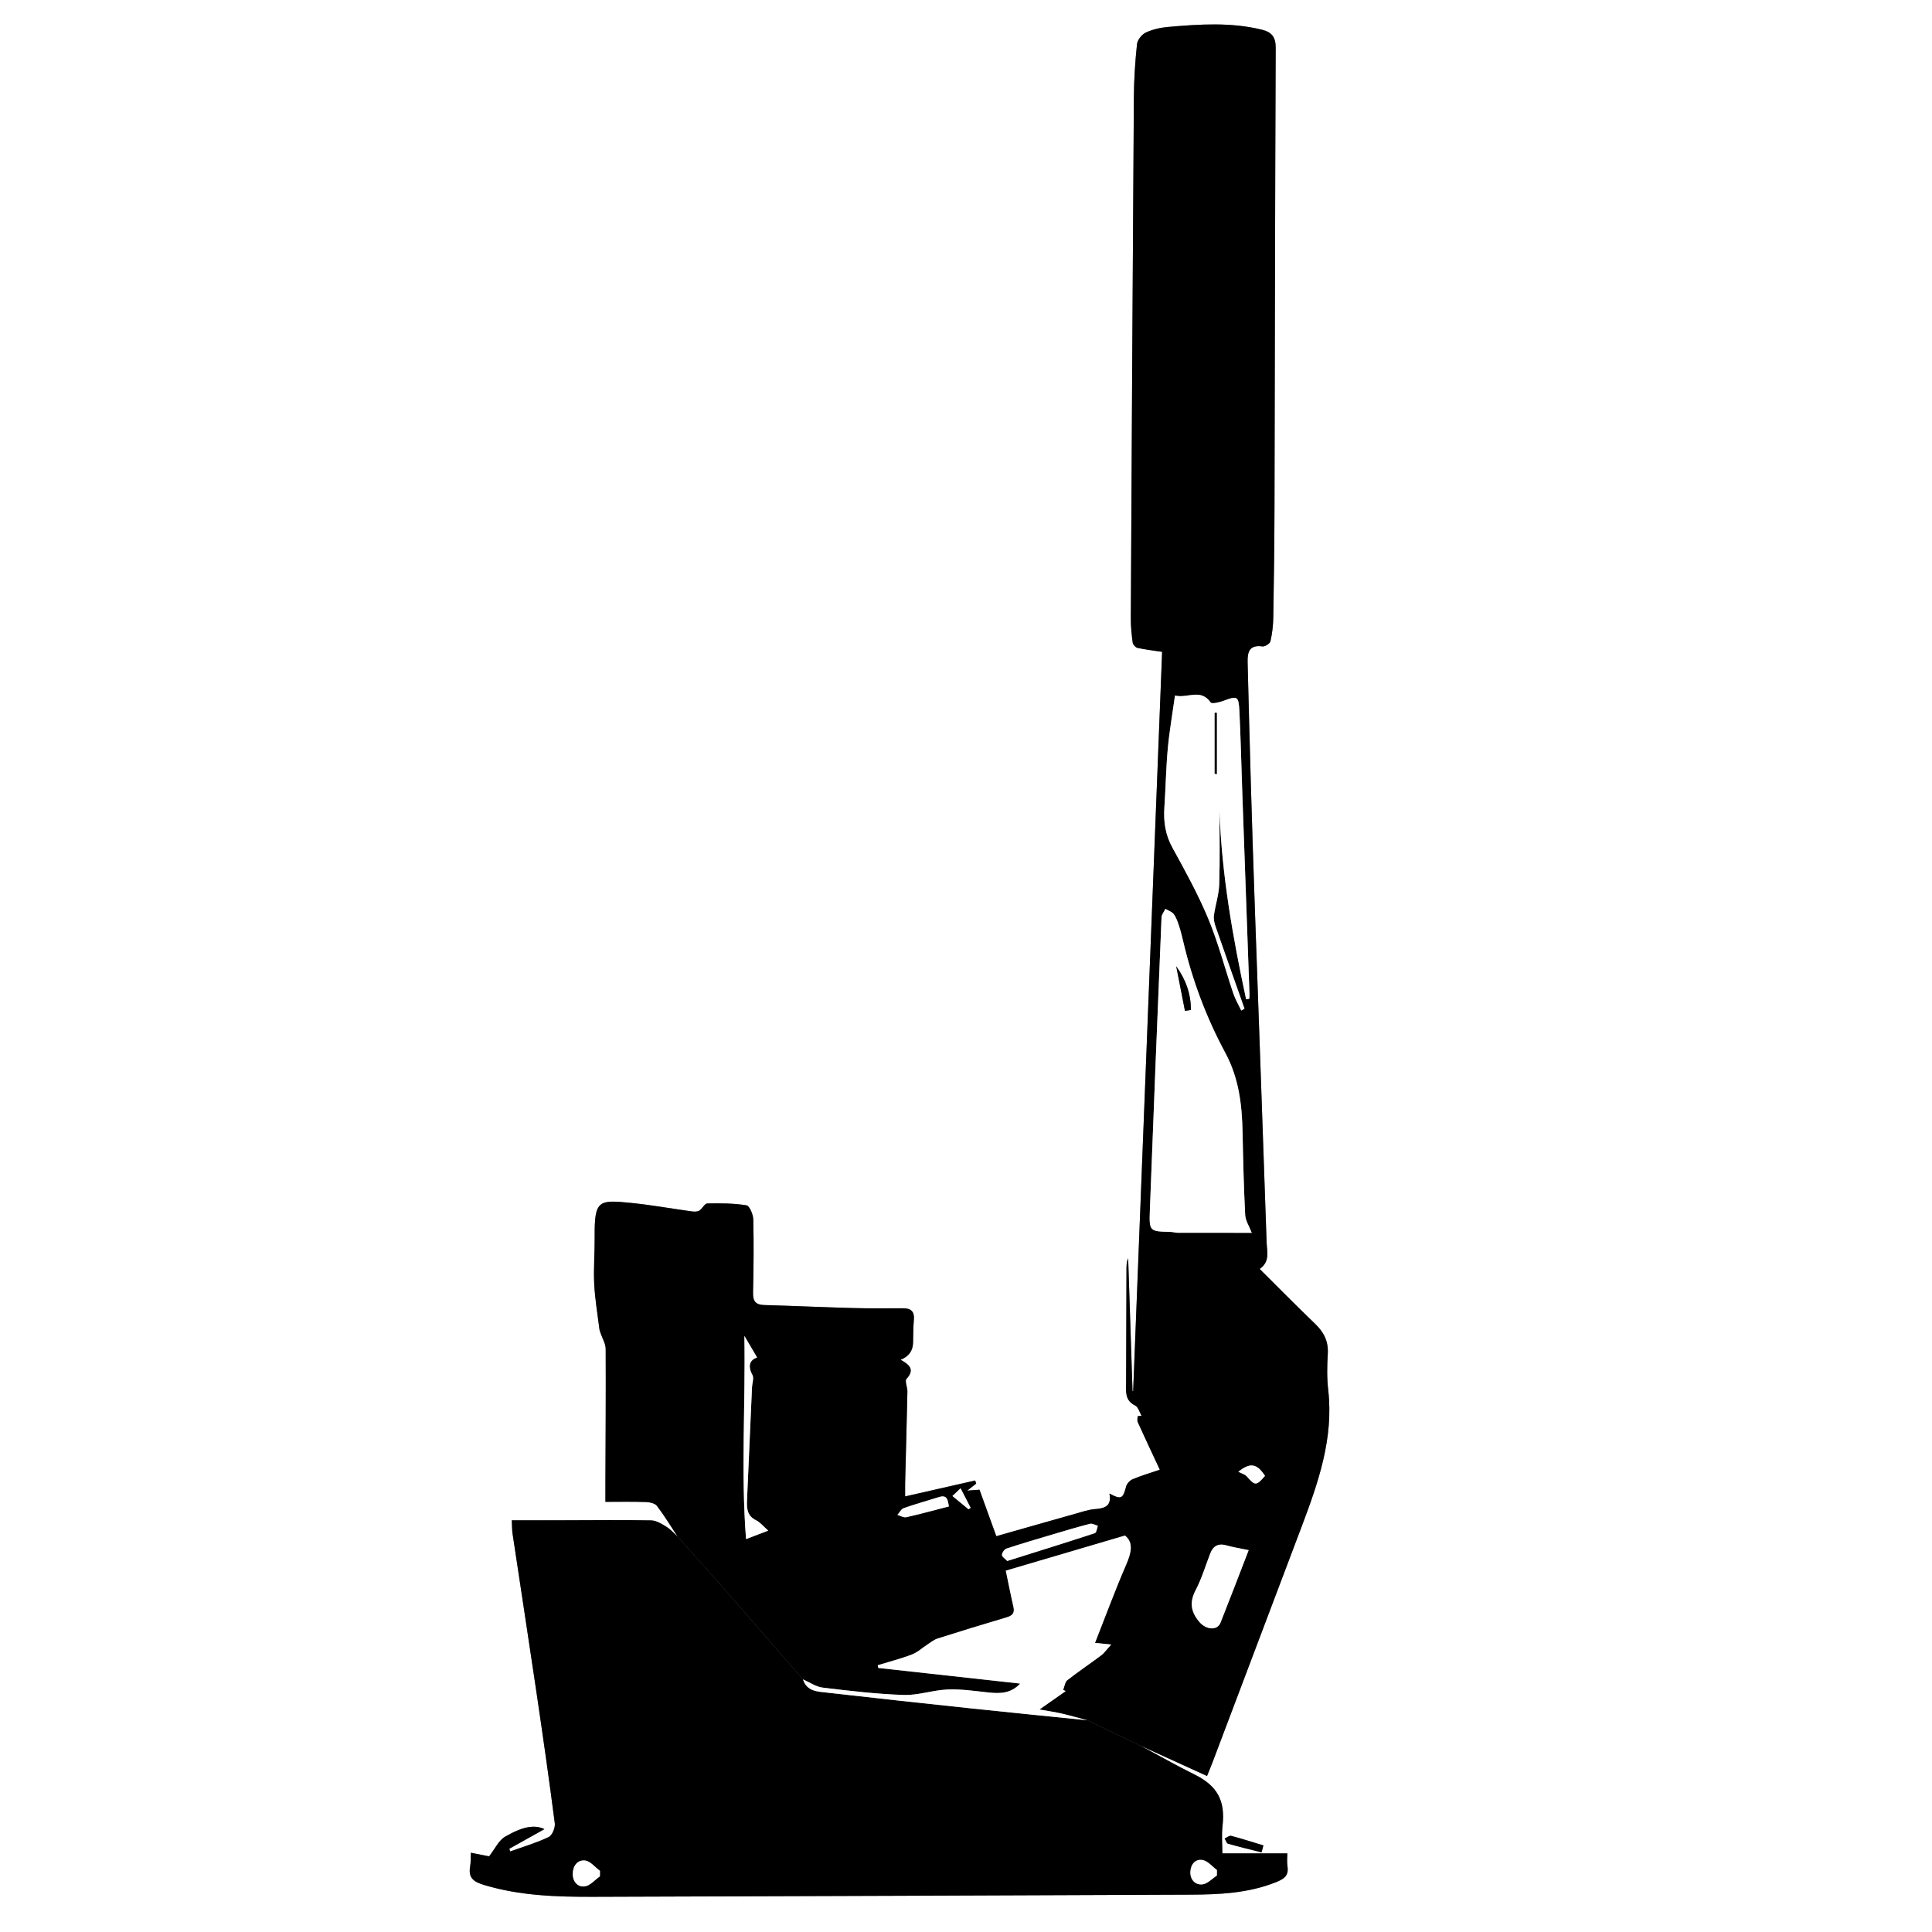
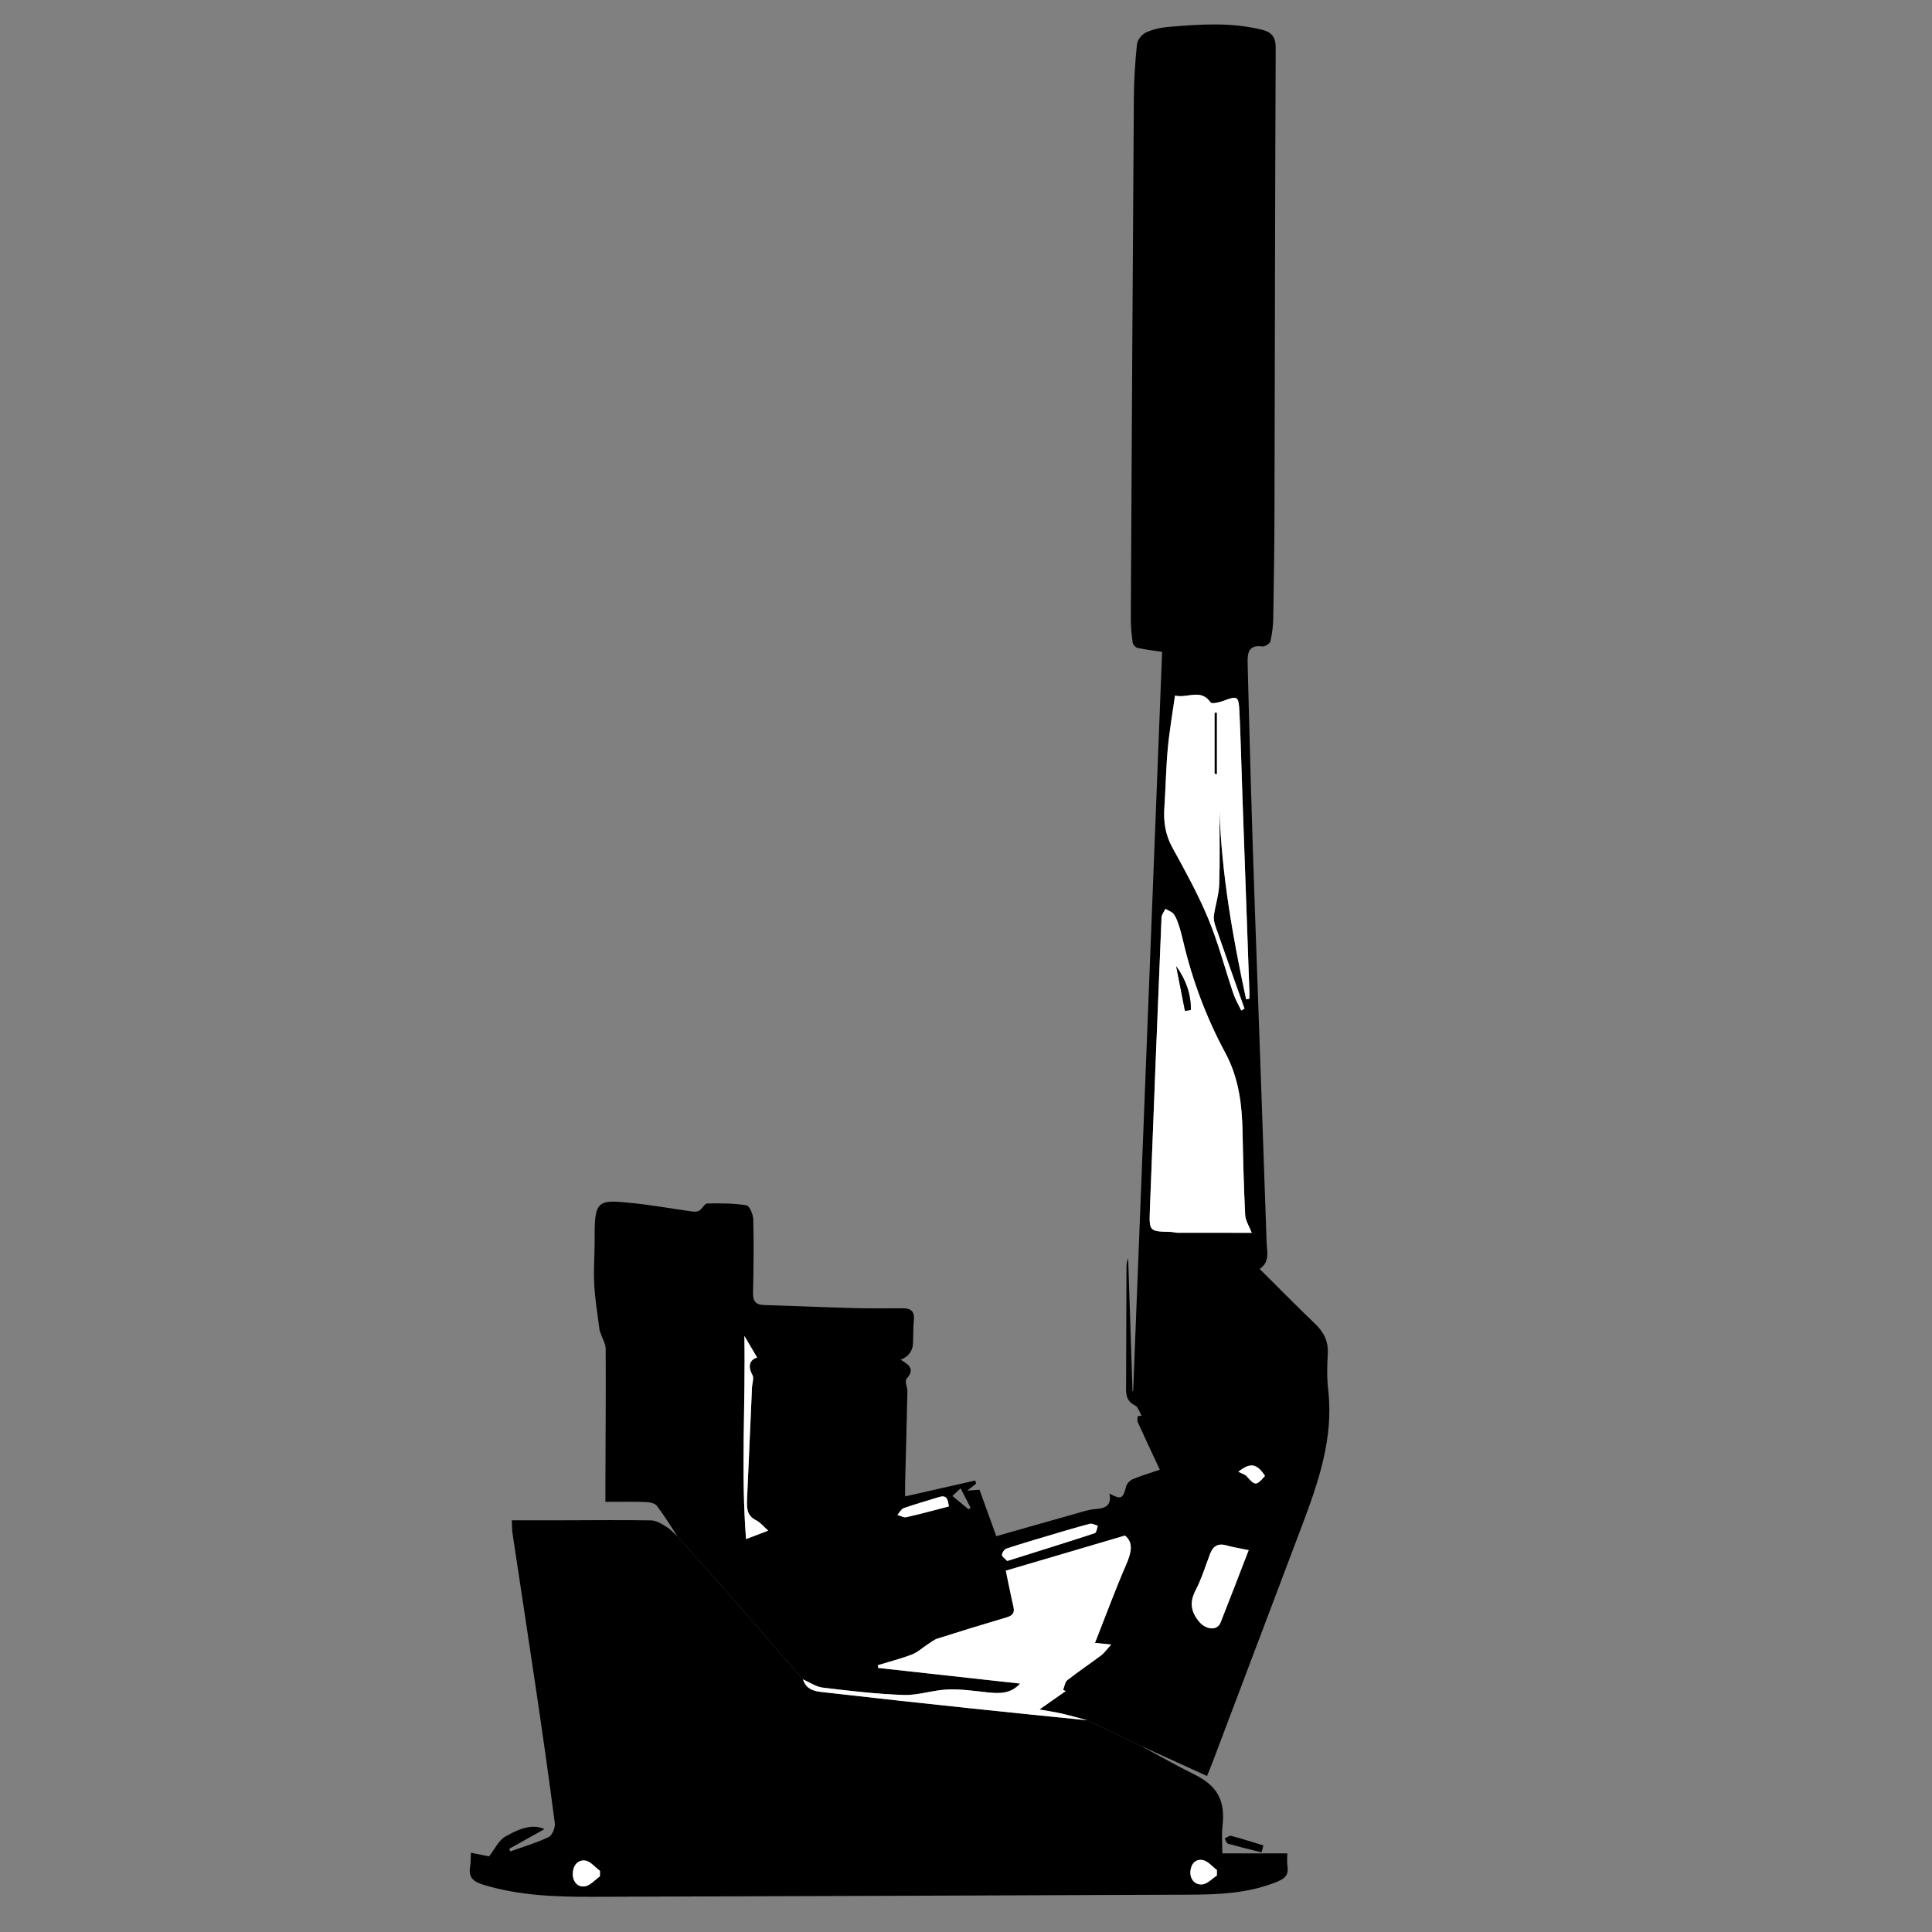
<svg xmlns="http://www.w3.org/2000/svg" viewBox="0 0 622.5 622.5" data-name="Layer 2" id="Layer_2">
  <rect x="0" y="0" width="622.5" height="622.5" fill="#808080" stroke="none" />
  <g data-name="Layer 1" id="Layer_1-2">
    <g>
-       <path style="fill: #fff; stroke-width: 0px;" d="M622.5,622.5c-207.5 0-415.0 0-622.5 0C0,415.0 0,207.5,0,0c207.5-0,415-0,622.5-0.0 0,207.5 0,415.0 0,622.5ZM218.291,495.049c-1.195-1.066-2.271-2.325-3.615-3.147-1.494-.914-3.221-1.993-4.865-2.024-9.245-.175-18.497-.051-27.746-.038-5.591.008-11.182.002-17.157.002.088,1.676.047,3.024.243,4.336,2.536,16.928,5.153,33.844,7.653,50.777,2.09,14.156,4.126,28.322,5.955,42.513.184,1.426-.834,3.897-1.979,4.442-3.972,1.889-8.247,3.142-12.407,4.637-.088-.293-.176-.585-.265-.878l11.313-6.314c-3.204-1.525-6.985-.852-12.651,2.424-2.107,1.218-3.321,3.982-5.19,6.356-1.385-.278-3.429-.689-5.86-1.177-.083,1.739-.007,3.101-.238,4.409-.666,3.769,1.163,4.986,4.616,6.019,11.559,3.457,23.368,3.813,35.257,3.772,64.121-.219,128.243-.397,192.364-.689,9.222-.042,18.427-.477,27.234-3.949,2.69-1.061,4.37-2.061,3.871-5.232-.226-1.434-.038-2.933-.038-4.12h-20.938c0-2.847-.284-5.871.054-8.823.942-8.211-1.68-12.959-9.052-16.603-5.892-2.912-11.607-6.181-17.401-9.291,7.092,3.23,14.184,6.461,21.465,9.777.655-1.624,1.237-2.994,1.764-4.385,9.592-25.351,19.192-50.699,28.758-76.06,5.343-14.164,10.316-28.385,8.52-43.971-.441-3.828-.364-7.754-.135-11.612.235-3.971-1.221-6.919-4.022-9.607-6.032-5.791-11.898-11.756-17.922-17.739,3.407-2.341,2.334-5.641,2.237-8.533-1.213-35.96-2.534-71.917-3.8-107.876-.47-13.36-.896-26.722-1.288-40.084-.381-12.989-.695-25.979-1.034-38.969-.085-3.243.52-5.72,4.76-5.121.809.114,2.421-.894,2.59-1.63.577-2.515.876-5.135.921-7.722.201-11.745.356-23.492.387-35.239.131-49.44.177-98.88.387-148.32.015-3.469-1.336-5.025-4.424-5.788-10.003-2.471-20.103-1.773-30.19-.9-2.455.212-5.005.774-7.218,1.804-1.292.601-2.71,2.372-2.855,3.746-.601,5.681-.972,11.409-1.011,17.122-.383,55.988-.691,111.976-.98,167.964-.013,2.59.258,5.195.608,7.764.087.639.913,1.543,1.539,1.679,2.538.549,5.131.846,7.938,1.271-3.131,79.912-6.232,159.052-9.333,238.192-.067.009-.135.018-.202.028-.469-14.272-.937-28.543-1.406-42.815-.544,1.227-.541,2.443-.545,3.66-.039,12.123-.081,24.245-.117,36.368-.008,2.836-.491,5.745,2.916,7.406.987.482,1.391,2.16,2.063,3.289-.42.05-.84.1-1.26.149,0,.644-.209,1.383.033,1.917,2.253,4.973,4.584,9.912,7.111,15.329-3.195,1.091-6.041,1.926-8.759,3.067-.898.377-1.875,1.438-2.113,2.367-1.009,3.936-1.569,4.276-5.37,2.239.788,3.873-1.296,4.789-4.53,5.008-2.208.15-4.387.928-6.547,1.535-8.389,2.356-16.766,4.756-25.368,7.202-1.906-5.265-3.672-10.145-5.422-14.979-1.268.096-2.29.173-3.942.297,1.329-1.04,2.109-1.651,2.889-2.262-.112-.332-.223-.664-.335-.996-7.362,1.673-14.724,3.345-22.566,5.127,0-1.848-.029-3.192.005-4.535.243-9.745.519-19.488.725-29.234.03-1.402-.927-3.422-.292-4.11,2.86-3.103.761-4.64-1.884-6.154q3.891-1.563,3.998-5.441c.071-2.498.046-5.006.263-7.491.23-2.63-.964-3.653-3.441-3.652-5.36.003-10.722.074-16.079-.071-9.581-.26-19.156-.703-28.737-.974-2.747-.078-3.625-1.274-3.564-3.964.178-7.87.259-15.749.075-23.617-.038-1.603-1.205-4.391-2.187-4.55-4.144-.667-8.418-.687-12.638-.597-.86.018-1.588,1.698-2.568,2.298-.634.389-1.639.367-2.44.257-6.529-.892-13.026-2.079-19.577-2.731-10.324-1.029-11.795-1.009-11.69,10.766.046,5.122-.4,10.259-.149,15.366.241,4.895,1.086,9.761,1.691,14.637.059.476.29.931.445,1.394.543,1.624,1.55,3.245,1.558,4.871.071,14.372-.035,28.744-.087,43.116-.007,1.838-.001,3.676-.001,6.166,4.543,0,8.755-.09,12.959.056,1.248.043,2.969.372,3.621,1.222,2.408,3.141,4.459,6.555,6.645,9.867ZM406.488,596.844c.197-.747.394-1.493.59-2.24-3.461-1.05-6.904-2.166-10.399-3.084-.584-.154-1.394.548-2.099.855.36.577.611,1.533,1.096,1.672,3.578,1.024,7.202,1.885,10.812,2.797Z" />
      <path style="fill: #000; stroke-width: 0px;" d="M218.291,495.049c-2.185-3.312-4.237-6.726-6.645-9.867-.652-.851-2.373-1.179-3.621-1.222-4.204-.146-8.416-.056-12.959-.056,0-2.49-.006-4.328.001-6.166.052-14.372.158-28.745.087-43.116-.008-1.626-1.016-3.247-1.558-4.871-.155-.463-.386-.918-.445-1.394-.604-4.876-1.45-9.742-1.691-14.637-.251-5.107.194-10.244.149-15.366-.105-11.775,1.366-11.795,11.69-10.766,6.551.653,13.048,1.84,19.577,2.731.801.11,1.806.131,2.44-.257.98-.601,1.708-2.28,2.568-2.298,4.219-.09,8.493-.07,12.638.597.982.158,2.15,2.947,2.187,4.55.185,7.868.104,15.746-.075,23.617-.061,2.691.818,3.886,3.564,3.964,9.581.271,19.156.714,28.737.974,5.356.145,10.719.074,16.079.071,2.477-.002,3.671,1.021,3.441,3.652-.217,2.486-.192,4.993-.263,7.491q-.11,3.878-3.998,5.441c2.645,1.514,4.744,3.051,1.884,6.154-.634.688.322,2.709.292,4.11-.206,9.745-.482,19.489-.725,29.234-.033,1.343-.005,2.688-.005,4.535,7.842-1.781,15.204-3.454,22.566-5.127.112.332.223.664.335.996-.78.611-1.56,1.222-2.889,2.262,1.652-.125,2.674-.202,3.942-.297,1.75,4.834,3.516,9.714,5.422,14.979,8.601-2.446,16.978-4.846,25.368-7.202,2.161-.607,4.34-1.385,6.547-1.535,3.234-.219,5.318-1.135,4.53-5.008,3.8,2.037,4.361,1.696,5.37-2.239.238-.928,1.214-1.99,2.113-2.367,2.718-1.141,5.565-1.976,8.759-3.067-2.527-5.418-4.858-10.356-7.111-15.329-.242-.534-.033-1.273-.033-1.917.42-.05.84-.1,1.26-.149-.671-1.13-1.075-2.808-2.063-3.289-3.407-1.661-2.924-4.571-2.916-7.406.036-12.123.078-24.245.117-36.368.004-1.217.001-2.433.545-3.66.469,14.272.937,28.543,1.406,42.815.067-.009.135-.018.202-.028,3.101-79.14,6.202-158.28,9.333-238.192-2.807-.425-5.4-.722-7.938-1.271-.626-.135-1.452-1.04-1.539-1.679-.349-2.569-.621-5.174-.608-7.764.289-55.988.597-111.976.98-167.964.039-5.714.409-11.442,1.011-17.122.145-1.374,1.563-3.145,2.855-3.746,2.214-1.03,4.763-1.591,7.218-1.804,10.087-.873,20.187-1.571,30.19.9,3.088.763,4.439,2.319,4.424,5.788-.211,49.44-.256,98.88-.387,148.32-.031,11.747-.186,23.494-.387,35.239-.044,2.586-.344,5.207-.921,7.722-.169.736-1.781,1.744-2.59,1.63-4.239-.599-4.844,1.878-4.76,5.121.34,12.99.653,25.98,1.034,38.969.392,13.363.818,26.724,1.288,40.084,1.265,35.959,2.587,71.915,3.8,107.876.098,2.891,1.171,6.192-2.237,8.533,6.024,5.983,11.89,11.947,17.922,17.739,2.8,2.688,4.256,5.636,4.022,9.607-.228,3.858-.306,7.783.135,11.612,1.795,15.586-3.178,29.807-8.52,43.971-9.566,25.361-19.166,50.709-28.758,76.06-.526,1.391-1.109,2.761-1.764,4.385-7.281-3.316-14.373-6.547-21.465-9.777l.108.079c-5.788-2.771-11.577-5.542-17.365-8.313l.117.059c-2.718-.721-5.42-1.505-8.158-2.142-2.095-.487-4.233-.788-7.234-1.332,3.392-2.378,5.916-4.147,8.439-5.916-.269-.141-.537-.282-.806-.423.436-1.06.574-2.498,1.359-3.115,3.531-2.775,7.281-5.267,10.869-7.972,1.058-.798,1.844-1.958,3.259-3.502-2.261-.227-3.562-.358-5.224-.525,3.362-8.531,6.451-16.939,10.009-25.143,1.69-3.898,2.48-7.195-.365-9.438-13.193,3.887-25.737,7.583-38.381,11.309.868,4.148,1.596,7.923,2.466,11.665.486,2.092-.424,2.862-2.305,3.415-7.405,2.178-14.782,4.457-22.14,6.79-1.116.354-2.099,1.161-3.109,1.812-1.719,1.108-3.279,2.602-5.142,3.319-3.589,1.382-7.343,2.335-11.029,3.465.057.292.113.584.17.875,15.2,1.675,30.4,3.35,45.711,5.038-2.906,3.194-6.443,3.269-10.198,2.868-4.373-.468-8.784-1.136-13.15-.964-4.75.187-9.488,1.92-14.191,1.764-8.713-.289-17.413-1.321-26.08-2.365-2.197-.265-4.249-1.742-6.367-2.662-8.348-9.604-16.697-19.208-25.045-28.812-5.154-5.778-10.308-11.557-15.462-17.335l.083.099ZM403.315,397.216c-.793-2.078-2.016-3.896-2.113-5.771-.455-8.849-.661-17.712-.84-26.572-.18-8.918-1.184-17.516-5.562-25.634-6.111-11.331-10.615-23.36-13.571-35.93-.4-1.7-.821-3.403-1.37-5.059-.427-1.289-.878-2.651-1.677-3.709-.597-.791-1.767-1.15-2.682-1.701-.432.918-1.209,1.822-1.248,2.757-1.305,31.429-2.572,62.859-3.757,94.292-.26,6.885-.106,6.883,6.706,7.035.743.017,1.482.277,2.224.279,8.032.021,16.065.013,23.888.013ZM401.507,321.98c.338-.06.677-.119,1.015-.179.023-.492.082-.986.065-1.477-.775-21.832-1.56-43.664-2.335-65.497-.306-8.609-.497-17.224-.921-25.827-.234-4.753-.689-4.86-5.116-3.189-1.318.498-3.756,1.07-4.138.525-3.243-4.618-7.384-1.252-11.487-2.223-.848,6.092-1.82,11.569-2.325,17.089-.576,6.303-.671,12.648-1.099,18.967-.309,4.567.303,8.779,2.582,12.924,4.125,7.499,8.291,15.039,11.565,22.925,3.244,7.813,5.366,16.089,8.082,24.127.637,1.884,1.684,3.629,2.543,5.439.348-.196.696-.393,1.044-.589-3.115-8.812-6.252-17.615-9.316-26.444-.391-1.128-.698-2.426-.54-3.576.461-3.358,1.597-6.667,1.709-10.02.263-7.886.084-15.787.084-23.682.727,20.542,4.28,40.683,8.587,60.706ZM402.329,499.464c-2.759-.577-4.97-.907-7.101-1.517-2.675-.765-4.333.124-5.301,2.647-1.519,3.958-2.751,8.072-4.7,11.808-2.004,3.842-1.533,6.89,1.122,10.089,2.202,2.654,5.845,3.012,6.911.33,3.031-7.619,5.945-15.285,9.07-23.357ZM239.845,430.439c.394,22.178-1.156,43.563.532,65.461,2.701-1.031,4.757-1.815,7.146-2.727-1.606-1.406-2.579-2.681-3.868-3.304-3.151-1.522-3.073-4.155-2.943-6.976.551-11.944,1.057-23.89,1.585-35.835.06-1.364.687-3.014.135-4.037-1.67-3.094-.716-4.895,1.511-5.631-1.253-2.125-2.416-4.098-4.098-6.951ZM324.532,502.956c9.719-3.055,19.004-5.938,28.24-8.968.526-.173.658-1.547.974-2.363-.85-.237-1.794-.839-2.534-.649-4.108,1.053-8.174,2.275-12.241,3.482-4.902,1.455-9.81,2.894-14.664,4.497-.678.224-1.448,1.327-1.465,2.041-.015.597,1.008,1.219,1.691,1.96ZM305.727,485.383c-.33-2.12-.538-3.849-3.171-3.02-3.791,1.194-7.629,2.252-11.375,3.57-.828.291-1.357,1.43-2.024,2.179.957.267,2.001.927,2.855.735,4.473-1.004,8.899-2.223,13.715-3.464ZM398.996,474.206c1.014.538,2.126.806,2.738,1.509,2.648,3.04,3.054,3.075,5.857-.182-2.616-4.031-4.787-4.368-8.595-1.327ZM309.504,479.546c-1.188,1.12-1.904,1.795-2.62,2.469,1.728,1.428,3.456,2.856,5.183,4.285.223-.16.447-.321.67-.481-.954-1.851-1.909-3.702-3.234-6.273Z" />
      <path style="fill: #000; stroke-width: 0px;" d="M233.67,512.285c8.348,9.604,16.697,19.208,25.045,28.812,1.276,3.963,4.83,3.935,7.951,4.293,15.48,1.774,30.973,3.443,46.467,5.086,12.387,1.313,24.785,2.536,37.177,3.799,0,0-.117-.059-.117-.059,5.788,2.771,11.577,5.542,17.365,8.313l-.108-.079c5.794,3.11,11.509,6.379,17.401,9.291,7.372,3.644,9.994,8.391,9.052,16.603-.339,2.952-.054,5.976-.054,8.823h20.938c0,1.187-.187,2.686.038,4.12.499,3.171-1.181,4.171-3.871,5.232-8.807,3.472-18.013,3.907-27.234,3.949-64.121.292-128.242.47-192.364.689-11.889.041-23.698-.316-35.257-3.772-3.453-1.033-5.282-2.25-4.616-6.019.231-1.308.155-2.67.238-4.409,2.431.488,4.476.899,5.86,1.177,1.869-2.374,3.082-5.138,5.19-6.356,5.666-3.276,9.448-3.949,12.651-2.424l-11.313,6.314c.088.293.176.585.265.878,4.16-1.495,8.435-2.748,12.407-4.637,1.146-.545,2.163-3.016,1.979-4.442-1.829-14.191-3.865-28.357-5.955-42.513-2.5-16.933-5.117-33.849-7.653-50.777-.197-1.312-.156-2.659-.243-4.336,5.975,0,11.566.007,17.157-.002,9.249-.013,18.5-.137,27.746.038,1.644.031,3.371,1.111,4.865,2.024,1.344.822,2.421,2.081,3.615,3.147,0,0-.083-.099-.083-.099,5.154,5.778,10.308,11.557,15.462,17.335ZM193.29,604.567c.006-.59.012-1.179.018-1.769-1.589-1.17-3.089-3.129-4.79-3.323-2.441-.278-3.97,1.72-3.967,4.345.003,2.545,1.654,4.29,3.885,3.973,1.735-.247,3.244-2.091,4.853-3.225ZM392.076,604.316c.007-.594.014-1.187.021-1.781-1.497-1.116-2.864-2.858-4.521-3.202-2.453-.509-3.934,1.425-4.027,3.795-.097,2.465,1.54,4.276,3.875,4.024,1.634-.176,3.107-1.838,4.652-2.836Z" />
      <path style="fill: #000; stroke-width: 0px;" d="M406.488,596.844c-3.61-.912-7.234-1.773-10.812-2.797-.485-.139-.736-1.095-1.096-1.672.706-.307,1.515-1.009,2.099-.855,3.495.919,6.938,2.035,10.399,3.084-.197.747-.394,1.493-.59,2.24Z" />
      <path style="fill: #fff; stroke-width: 0px;" d="M403.315,397.216c-7.823,0-15.856.008-23.888-.013-.741-.002-1.481-.262-2.224-.279-6.813-.152-6.966-.15-6.706-7.035,1.185-31.433,2.453-62.864,3.757-94.292.039-.935.815-1.839,1.248-2.757.915.551,2.085.91,2.682,1.701.799,1.058,1.25,2.42,1.677,3.709.549,1.656.97,3.359,1.37,5.059,2.956,12.57,7.46,24.599,13.571,35.93,4.378,8.118,5.382,16.716,5.562,25.634.179,8.86.385,17.723.84,26.572.096,1.876,1.32,3.693,2.113,5.771ZM381.798,325.71c.635-.103,1.27-.206,1.905-.309.046-5.097-1.62-9.762-4.721-14.071.938,4.793,1.877,9.586,2.815,14.38Z" />
      <path style="fill: #fff; stroke-width: 0px;" d="M350.31,554.275c-12.393-1.263-24.79-2.485-37.177-3.799-15.495-1.643-30.987-3.312-46.467-5.086-3.121-.358-6.675-.33-7.951-4.293,2.119.92,4.17,2.397,6.367,2.662,8.667,1.044,17.367,2.076,26.08,2.365,4.703.156,9.441-1.578,14.191-1.764,4.365-.172,8.777.496,13.15.964,3.755.402,7.292.326,10.198-2.868-15.311-1.687-30.511-3.362-45.711-5.038-.057-.292-.113-.584-.17-.875,3.686-1.131,7.44-2.084,11.029-3.465,1.863-.717,3.423-2.211,5.142-3.319,1.01-.651,1.993-1.458,3.109-1.812,7.358-2.333,14.734-4.612,22.14-6.79,1.881-.553,2.791-1.324,2.305-3.415-.87-3.742-1.598-7.517-2.466-11.665,12.644-3.725,25.188-7.421,38.381-11.309,2.845,2.244,2.055,5.54.365,9.438-3.558,8.205-6.646,16.612-10.009,25.143,1.662.167,2.963.298,5.224.525-1.415,1.544-2.201,2.704-3.259,3.502-3.588,2.705-7.339,5.197-10.869,7.972-.784.616-.923,2.055-1.359,3.115.269.141.537.282.806.423-2.524,1.769-5.047,3.538-8.439,5.916,3.001.544,5.139.845,7.234,1.332,2.737.637,5.44,1.421,8.158,2.142Z" />
      <path style="fill: #fff; stroke-width: 0px;" d="M401.507,321.98c-4.308-20.023-7.86-40.164-8.587-60.706,0,7.895.179,15.796-.084,23.682-.112,3.353-1.248,6.662-1.709,10.02-.158,1.15.149,2.448.54,3.576,3.065,8.829,6.202,17.633,9.316,26.444-.348.196-.696.393-1.044.589-.859-1.809-1.906-3.554-2.543-5.439-2.716-8.038-4.838-16.314-8.082-24.127-3.275-7.886-7.44-15.426-11.565-22.925-2.28-4.144-2.892-8.356-2.582-12.924.428-6.318.523-12.664,1.099-18.967.504-5.52,1.476-10.997,2.325-17.089,4.103.97,8.245-2.395,11.487,2.223.383.545,2.82-.028,4.138-.525,4.426-1.671,4.881-1.563,5.116,3.189.424,8.603.616,17.218.921,25.827.775,21.832,1.56,43.664,2.335,65.497.017.491-.041.984-.065,1.477-.338.06-.677.119-1.015.179ZM391.382,249.272c.222.055.444.11.666.166v-19.766c-.222.004-.444.008-.666.012v19.589Z" />
      <path style="fill: #fff; stroke-width: 0px;" d="M402.329,499.464c-3.125,8.073-6.039,15.738-9.07,23.357-1.067,2.682-4.709,2.323-6.911-.33-2.655-3.199-3.126-6.247-1.122-10.089,1.949-3.737,3.181-7.85,4.7-11.808.968-2.522,2.626-3.412,5.301-2.647,2.131.61,4.342.94,7.101,1.517Z" />
      <path style="fill: #fff; stroke-width: 0px;" d="M239.845,430.439c1.682,2.853,2.845,4.826,4.098,6.951-2.227.736-3.181,2.537-1.511,5.631.552,1.023-.075,2.673-.135,4.037-.528,11.945-1.034,23.891-1.585,35.835-.13,2.82-.208,5.454,2.943,6.976,1.289.623,2.262,1.898,3.868,3.304-2.389.912-4.445,1.696-7.146,2.727-1.688-21.898-.138-43.283-.532-65.461Z" />
      <path style="fill: #fff; stroke-width: 0px;" d="M324.532,502.956c-.683-.74-1.706-1.363-1.691-1.96.018-.714.787-1.817,1.465-2.041,4.854-1.602,9.762-3.042,14.664-4.497,4.067-1.207,8.133-2.43,12.241-3.482.741-.19,1.684.412,2.534.649-.315.815-.447,2.19-.974,2.363-9.236,3.03-18.521,5.913-28.24,8.968Z" />
      <path style="fill: #fff; stroke-width: 0px;" d="M305.727,485.383c-4.816,1.241-9.241,2.461-13.715,3.464-.854.192-1.899-.468-2.855-.735.667-.749,1.196-1.887,2.024-2.179,3.746-1.319,7.584-2.377,11.375-3.57,2.633-.829,2.841.9,3.171,3.02Z" />
      <path style="fill: #fff; stroke-width: 0px;" d="M398.996,474.206c3.808-3.041,5.979-2.704,8.595,1.327-2.803,3.257-3.209,3.222-5.857.182-.612-.703-1.724-.971-2.738-1.509Z" />
      <path style="fill: #fff; stroke-width: 0px;" d="M233.67,512.285c-5.154-5.778-10.308-11.557-15.462-17.335,5.154,5.778,10.308,11.557,15.462,17.335Z" />
-       <path style="fill: #fff; stroke-width: 0px;" d="M309.504,479.546c1.325,2.57,2.279,4.421,3.234,6.273-.223.16-.447.321-.67.481-1.728-1.428-3.456-2.856-5.183-4.285.716-.675,1.432-1.349,2.62-2.469Z" />
+       <path style="fill: #fff; stroke-width: 0px;" d="M309.504,479.546Z" />
      <path style="fill: #fff; stroke-width: 0px;" d="M367.558,562.529c-5.788-2.771-11.577-5.542-17.365-8.313,5.788,2.771,11.577,5.542,17.365,8.313Z" />
      <path style="fill: #fff; stroke-width: 0px;" d="M193.29,604.567c-1.609,1.134-3.118,2.979-4.853,3.225-2.232.317-3.883-1.428-3.885-3.973-.003-2.625,1.526-4.623,3.967-4.345,1.701.194,3.2,2.153,4.79,3.323-.006.59-.012,1.179-.018,1.769Z" />
      <path style="fill: #fff; stroke-width: 0px;" d="M392.076,604.316c-1.545.998-3.018,2.66-4.652,2.836-2.335.252-3.972-1.558-3.875-4.024.094-2.37,1.574-4.305,4.027-3.795,1.657.344,3.024,2.086,4.521,3.202-.007.594-.014,1.187-.021,1.781Z" />
      <path style="fill: #000; stroke-width: 0px;" d="M381.798,325.71c-.938-4.793-1.877-9.586-2.815-14.38,3.1,4.309,4.767,8.973,4.721,14.071-.635.103-1.27.206-1.905.309Z" />
      <path style="fill: #000; stroke-width: 0px;" d="M391.382,249.272v-19.589c.222-.004.444-.008.666-.012v19.766c-.222-.055-.444-.11-.666-.166Z" />
    </g>
  </g>
</svg>